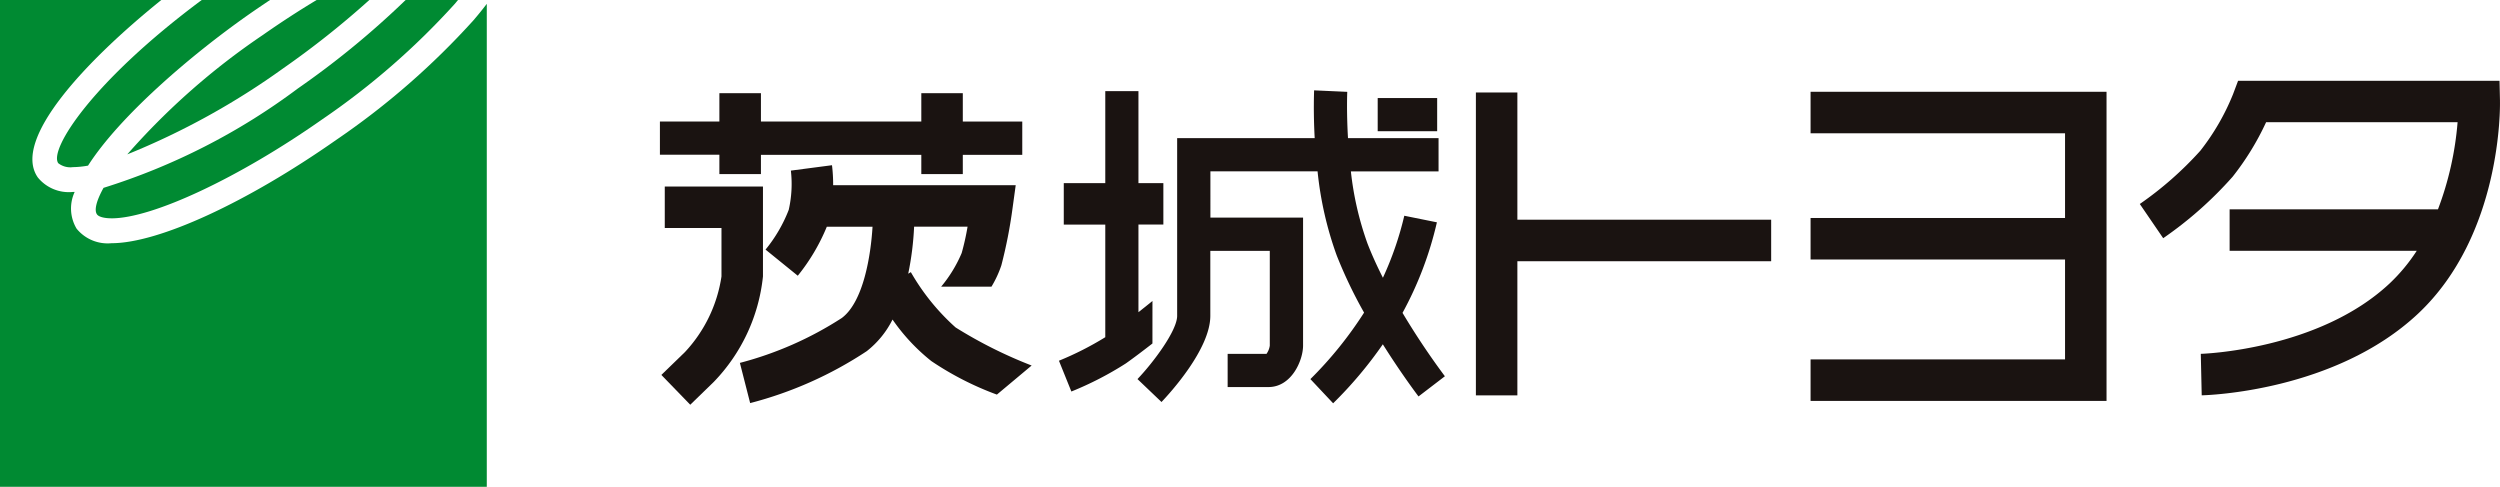
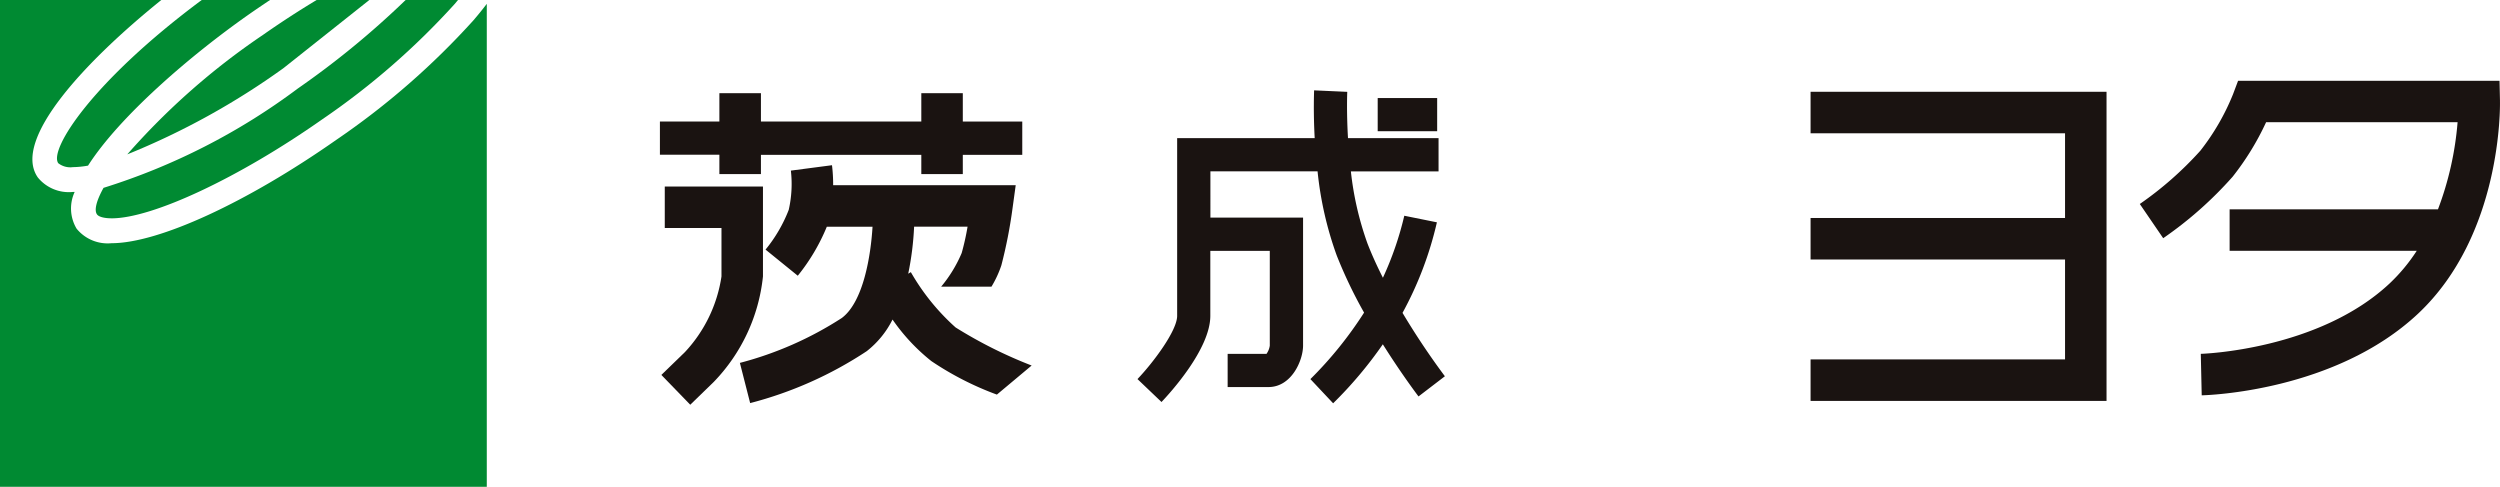
<svg xmlns="http://www.w3.org/2000/svg" width="116.909" height="22.765" viewBox="0 0 116.909 22.765">
  <defs>
    <clipPath id="a">
      <rect width="116.909" height="22.765" fill="none" />
    </clipPath>
  </defs>
  <g transform="translate(0 -0.001)">
    <g transform="translate(0 0.001)" clip-path="url(#a)">
      <path d="M22.143.947a35.785,35.785,0,0,1-6.409,5.588c-4.19,2.938-8.318,4.838-10.515,4.838a1.871,1.871,0,0,1-1.638-.681,1.839,1.839,0,0,1-.089-1.716c-.026,0-.057,0-.084,0A1.868,1.868,0,0,1,1.77,8.3C.534,6.536,4.013,2.843,7.544,0H0V22.765H22.764V.18q-.281.37-.621.767" transform="translate(0 0)" fill="#008a32" />
      <path d="M13.332,10.21c1.913,0,5.962-1.9,9.846-4.627A34.732,34.732,0,0,0,29.372.189c.055-.064.106-.126.158-.189H27.081a40.419,40.419,0,0,1-5.046,4.142,30.151,30.151,0,0,1-9.081,4.642c-.34.612-.442,1.048-.308,1.239.081.117.337.186.685.186" transform="translate(-8.112 0)" fill="#008a32" />
      <path d="M7.552,7.631a.91.91,0,0,0,.685.185,4.31,4.31,0,0,0,.708-.071c1.491-2.328,4.816-5.173,7.511-7.064.334-.234.668-.459,1-.681H14.262c-5.14,3.821-7.151,7-6.71,7.631" transform="translate(-4.828 0)" fill="#008a32" />
-       <path d="M28.056,0H25.592c-.83.5-1.674,1.046-2.511,1.633a32.981,32.981,0,0,0-6.344,5.586,34.9,34.9,0,0,0,7.3-4.029A41.512,41.512,0,0,0,28.056,0" transform="translate(-10.785 0)" fill="#008a32" />
+       <path d="M28.056,0H25.592c-.83.5-1.674,1.046-2.511,1.633a32.981,32.981,0,0,0-6.344,5.586,34.9,34.9,0,0,0,7.3-4.029" transform="translate(-10.785 0)" fill="#008a32" />
      <path d="M89.557,16.038H91.5v-.9H99v.9h1.94v-.9h2.781V13.581H100.94V12.255H99v1.325H91.5V12.255H89.557v1.325H86.776v1.552h2.781Z" transform="translate(-55.916 -7.897)" fill="#1a1311" />
      <path d="M105.283,26.721l-.123.073a13.954,13.954,0,0,0,.275-2.2h2.5a11.859,11.859,0,0,1-.275,1.233A6.238,6.238,0,0,1,106.7,27.4h2.353a4.963,4.963,0,0,0,.463-1,22.311,22.311,0,0,0,.519-2.644l.151-1.1h-8.537a7.512,7.512,0,0,0-.054-.935l-1.923.252a5.468,5.468,0,0,1-.1,1.835,6.833,6.833,0,0,1-1.084,1.859l1.507,1.222a9.224,9.224,0,0,0,1.358-2.292h2.138c-.08,1.329-.419,3.505-1.436,4.268a16.384,16.384,0,0,1-4.767,2.1l.48,1.88a18.08,18.08,0,0,0,5.451-2.428,4.337,4.337,0,0,0,1.207-1.479,9.061,9.061,0,0,0,1.814,1.942,14.278,14.278,0,0,0,3.066,1.568l1.625-1.36a21,21,0,0,1-3.555-1.78,10.393,10.393,0,0,1-2.092-2.584" transform="translate(-62.688 -13.995)" fill="#1a1311" />
      <path d="M91.718,24.53H87.126v1.94h2.652v2.263a6.6,6.6,0,0,1-1.711,3.541l-1.1,1.066,1.351,1.394,1.1-1.068a8.337,8.337,0,0,0,2.3-4.933Z" transform="translate(-56.039 -15.807)" fill="#1a1311" />
      <path d="M163.572,18.053l-1.521-.307a15.108,15.108,0,0,1-1,2.9c-.268-.529-.516-1.07-.721-1.6a14.575,14.575,0,0,1-.777-3.375h4.1V14.117h-4.235c-.073-1.248-.035-2.147-.034-2.165l-1.551-.07c0,.08-.041.98.028,2.235h-6.432v8.31c0,.69-1.107,2.173-1.855,2.957l1.123,1.072c.381-.4,2.283-2.471,2.283-4.029v-3.04h2.781v4.429a.864.864,0,0,1-.154.389H153.79v1.552H155.7c1.077,0,1.617-1.244,1.617-1.94V17.834h-4.333V15.668h5.011a16.373,16.373,0,0,0,.895,3.933,21.5,21.5,0,0,0,1.28,2.675,18.094,18.094,0,0,1-2.51,3.109l1.063,1.131a19.116,19.116,0,0,0,2.324-2.759c.867,1.381,1.613,2.365,1.669,2.439l1.233-.944a34.84,34.84,0,0,1-1.981-2.964,16.506,16.506,0,0,0,1.608-4.236" transform="translate(-96.381 -7.657)" fill="#1a1311" />
      <rect width="2.781" height="1.551" transform="translate(64.426 4.585)" fill="#1a1311" />
-       <path d="M196.012,12.163h-1.94V26.327h1.94V20.054H207.88V18.112H196.012Z" transform="translate(-125.054 -7.838)" fill="#1a1311" />
      <path d="M238.081,14.01h11.9v3.961h-11.9v1.941h11.9v4.672h-11.9v1.941h13.84V12.069h-13.84Z" transform="translate(-153.412 -7.777)" fill="#1a1311" />
      <path d="M298.213,11.567l-.021-.947H285.966l-.236.628a10.841,10.841,0,0,1-1.527,2.641,16.237,16.237,0,0,1-2.833,2.493l1.094,1.6a17.919,17.919,0,0,0,3.247-2.875,12.666,12.666,0,0,0,1.566-2.551h8.954a14.84,14.84,0,0,1-.917,4.075H285.57v1.94h8.751a8.268,8.268,0,0,1-1.266,1.524c-3.331,3.125-8.778,3.294-8.833,3.295l.043,1.94c.254-.006,6.236-.179,10.117-3.818,3.924-3.684,3.836-9.692,3.83-9.947" transform="translate(-181.305 -6.843)" fill="#1a1311" />
-       <path d="M143.617,21.793c-.12.1-.362.292-.655.524v-4.1h1.165V16.281h-1.165v-4.3h-1.551v4.3h-1.941v1.939h1.941v5.267a14.764,14.764,0,0,1-2.167,1.1l.581,1.44a15.5,15.5,0,0,0,2.548-1.314c.374-.264.833-.613,1.243-.932Z" transform="translate(-89.724 -7.718)" fill="#1a1311" />
    </g>
  </g>
</svg>